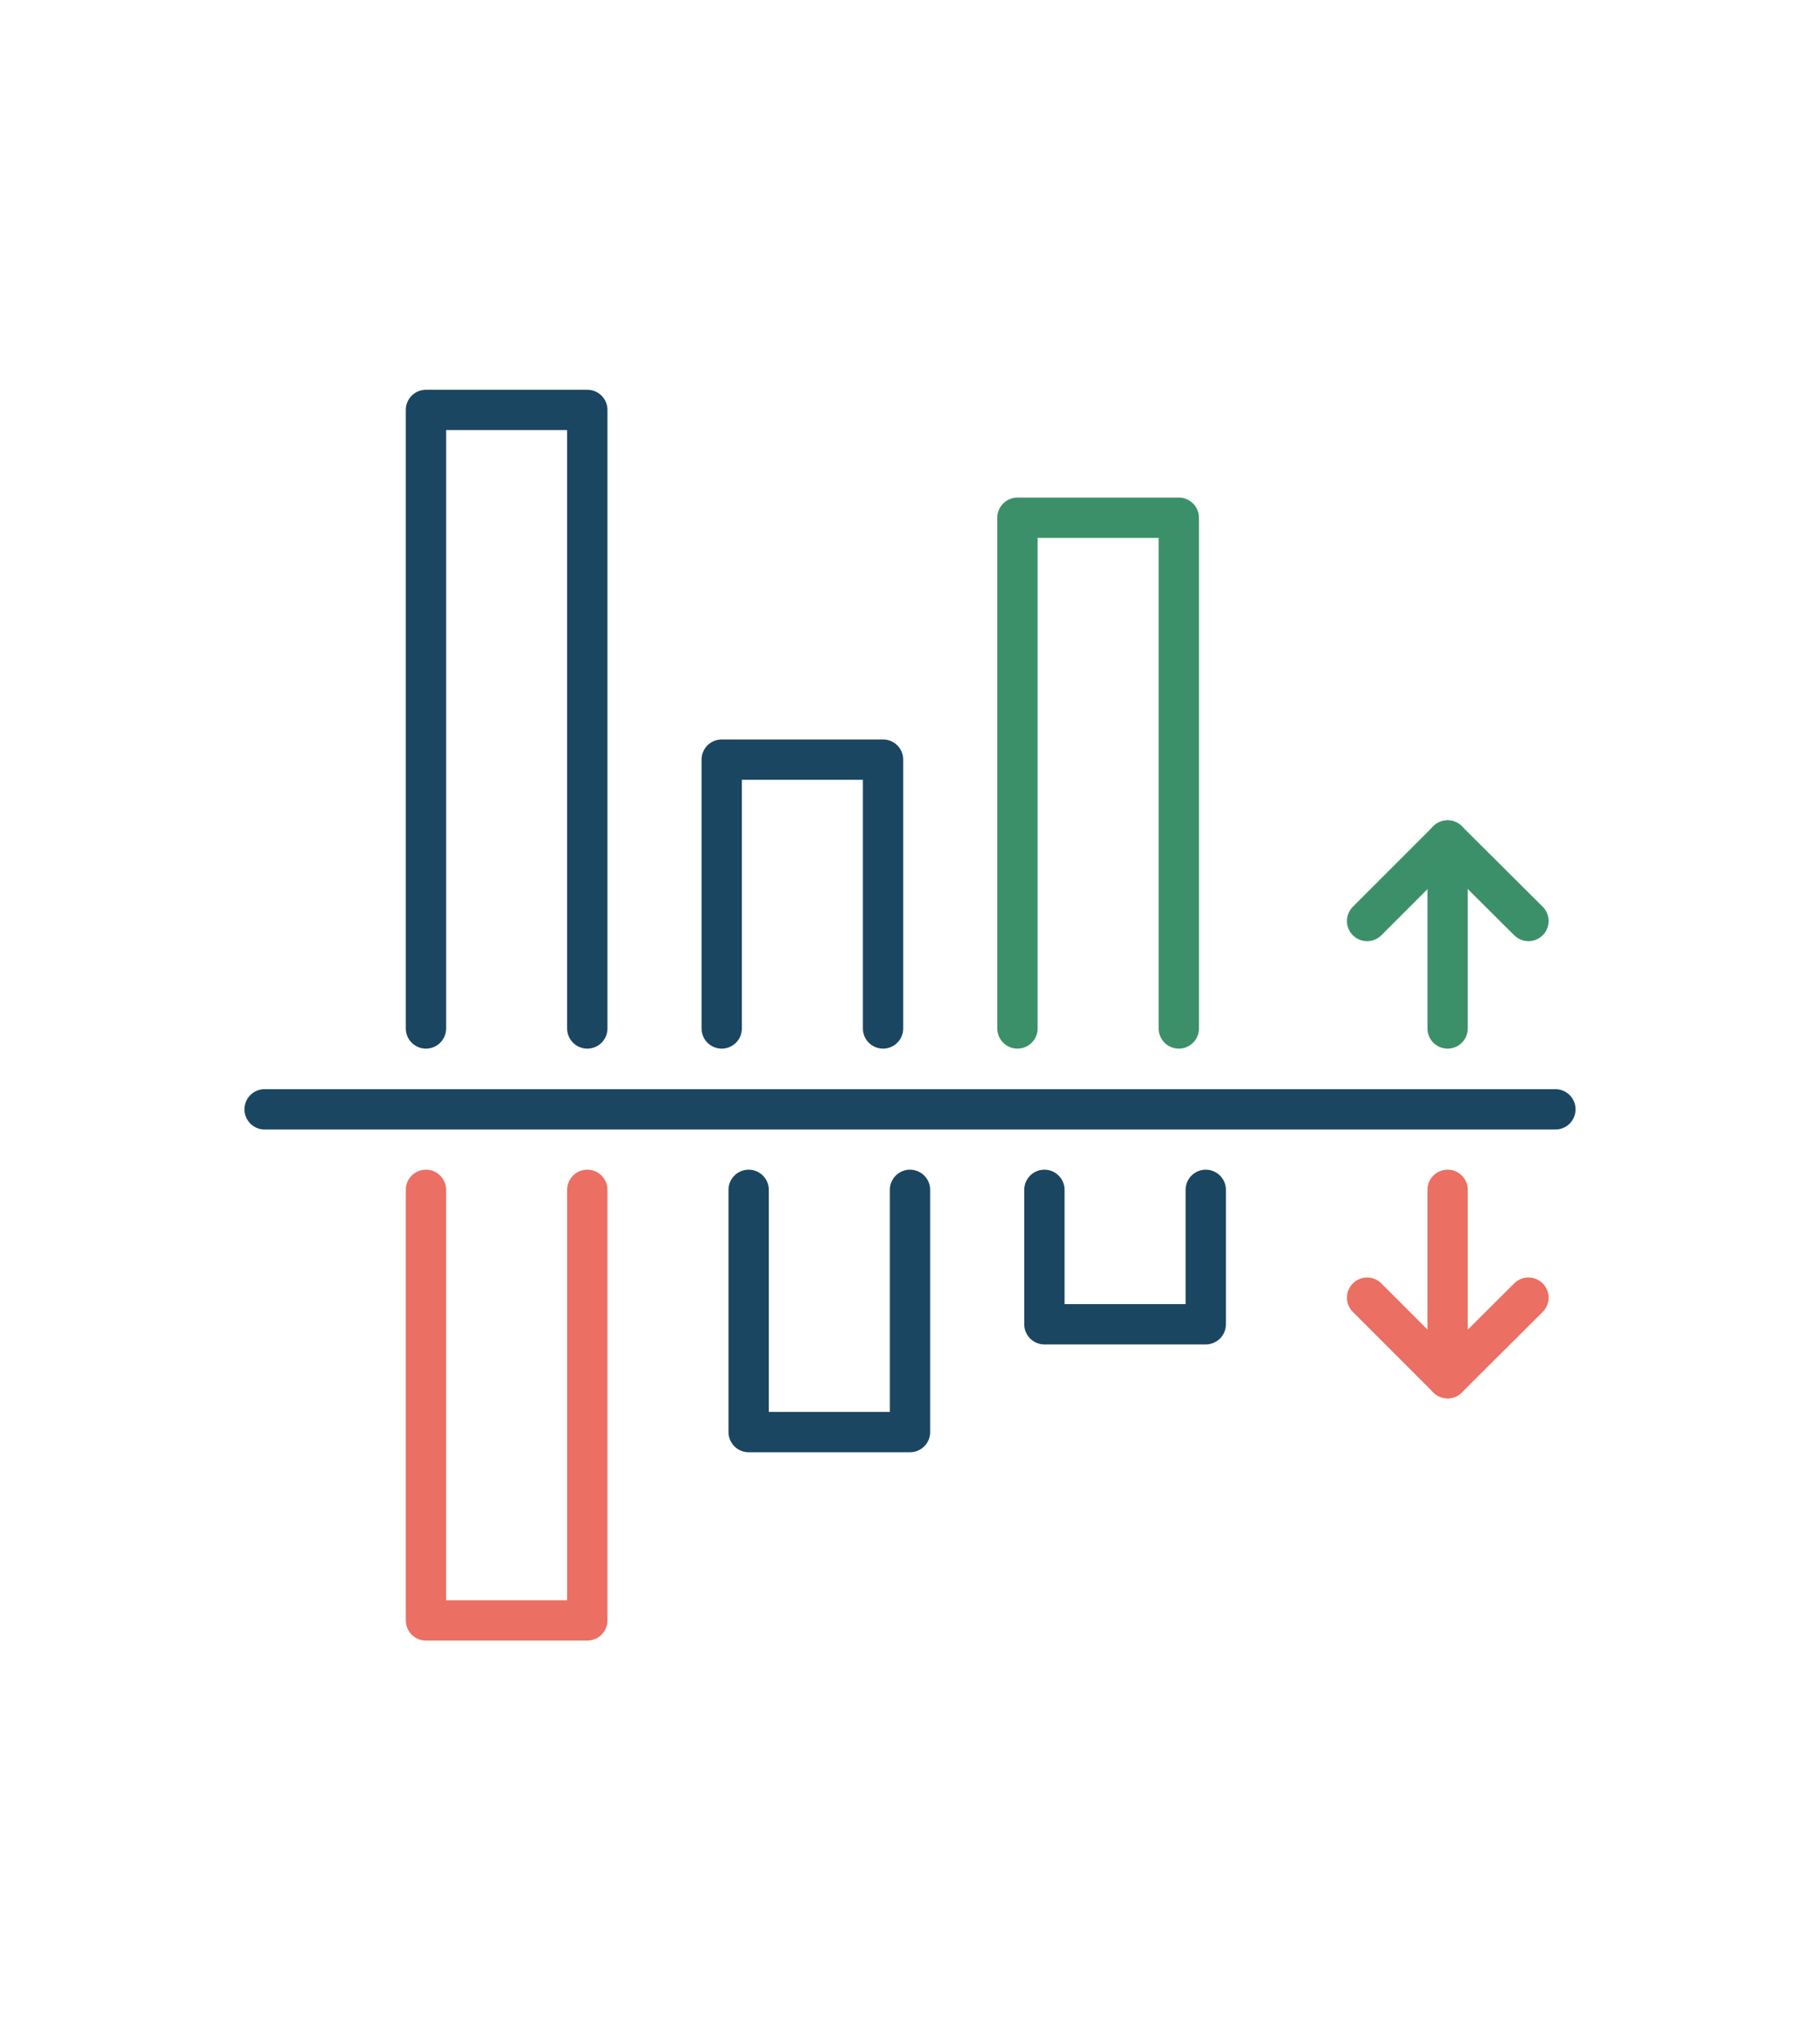
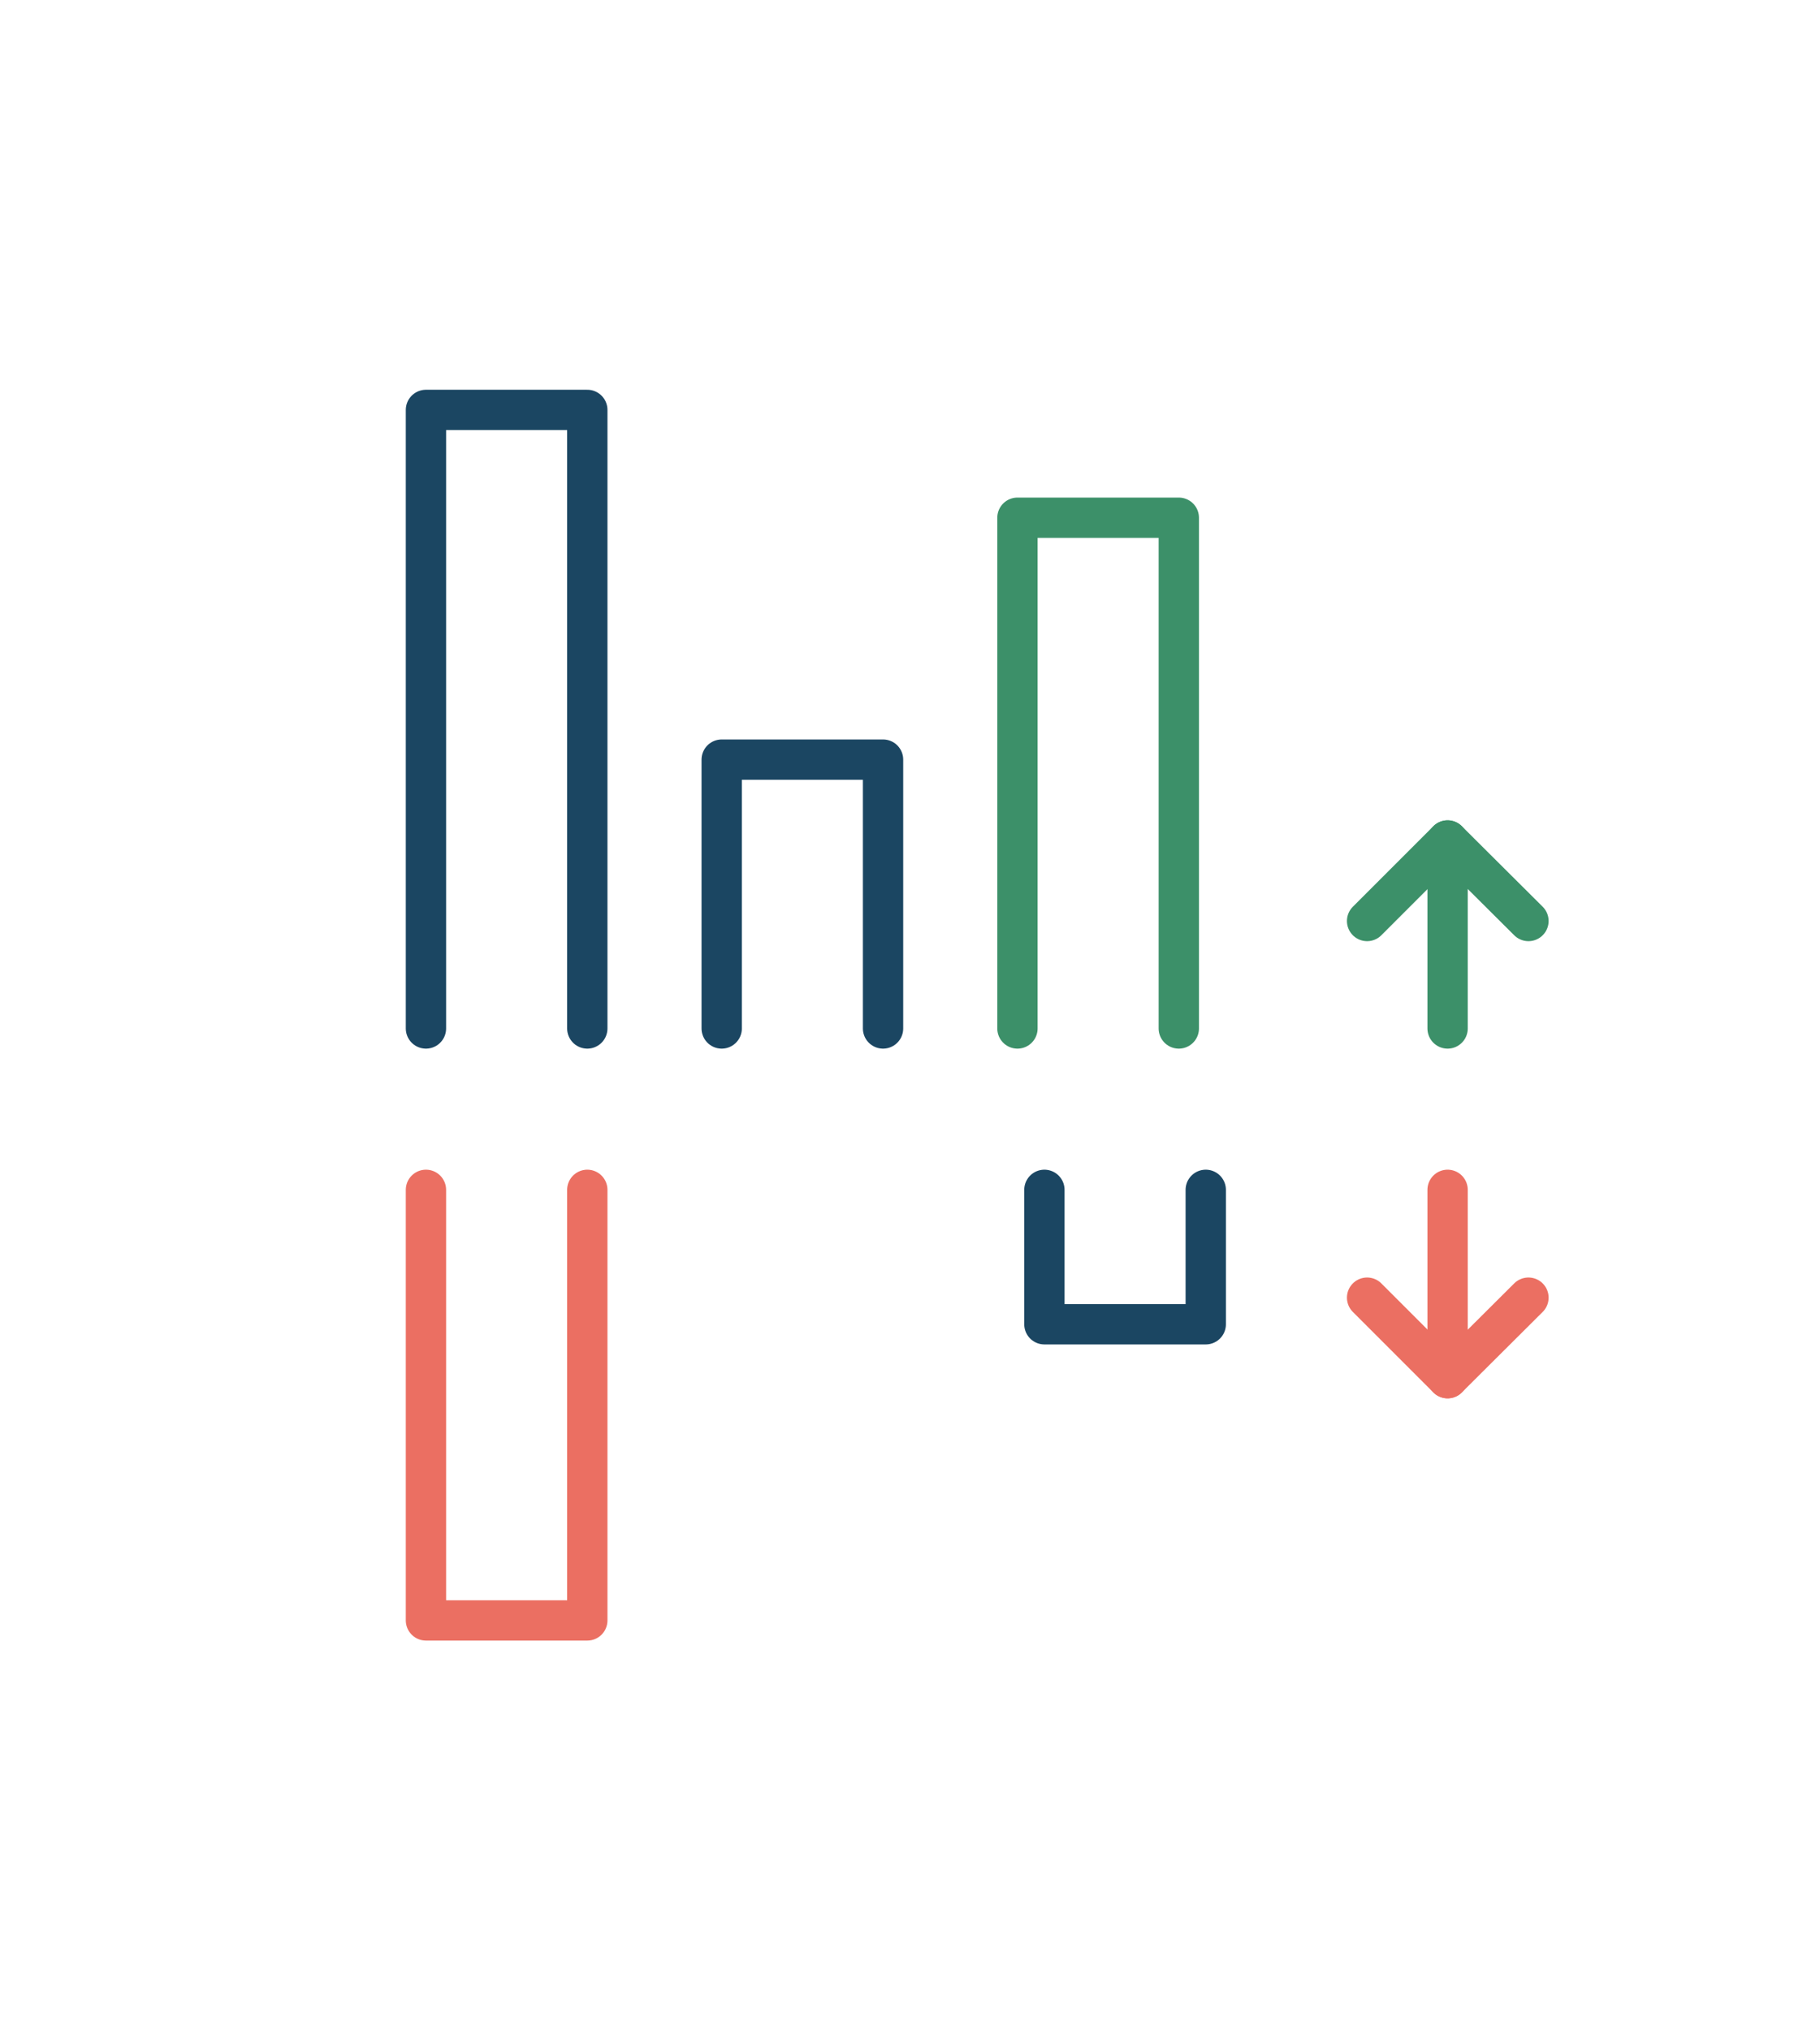
<svg xmlns="http://www.w3.org/2000/svg" version="1.1" id="Layer_1" x="0px" y="0px" viewBox="0 0 52 58" style="enable-background:new 0 0 52 58;" xml:space="preserve">
  <style type="text/css">
	.st0{fill:none;stroke:#3C9069;stroke-width:1.152;stroke-linecap:round;stroke-linejoin:round;stroke-miterlimit:10;}
	.st1{fill:none;stroke:#1B4662;stroke-width:1.152;stroke-linecap:round;stroke-linejoin:round;stroke-miterlimit:10;}
	.st2{fill:none;stroke:#EB6F62;stroke-width:1.152;stroke-linecap:round;stroke-linejoin:round;stroke-miterlimit:10;}
</style>
  <g>
    <polyline class="st0" points="33.68,29.38 33.68,14.79 29.07,14.79 29.07,29.38  " />
    <polyline class="st1" points="16.78,29.38 16.78,11.71 12.17,11.71 12.17,29.38  " />
    <polyline class="st1" points="25.23,29.38 25.23,21.7 20.62,21.7 20.62,29.38  " />
    <polyline class="st1" points="34.45,33.99 34.45,37.83 29.84,37.83 29.84,33.99  " />
    <polyline class="st2" points="16.78,33.99 16.78,46.29 12.17,46.29 12.17,33.99  " />
-     <polyline class="st1" points="26,33.99 26,40.91 21.39,40.91 21.39,33.99  " />
-     <line class="st1" x1="7.56" y1="31.69" x2="44.44" y2="31.69" />
    <line class="st0" x1="41.36" y1="29.38" x2="41.36" y2="24.01" />
    <polyline class="st0" points="43.67,26.31 41.36,24.01 39.06,26.31  " />
    <line class="st2" x1="41.36" y1="33.99" x2="41.36" y2="39.37" />
    <polyline class="st2" points="43.67,37.07 41.36,39.37 39.06,37.07  " />
  </g>
</svg>